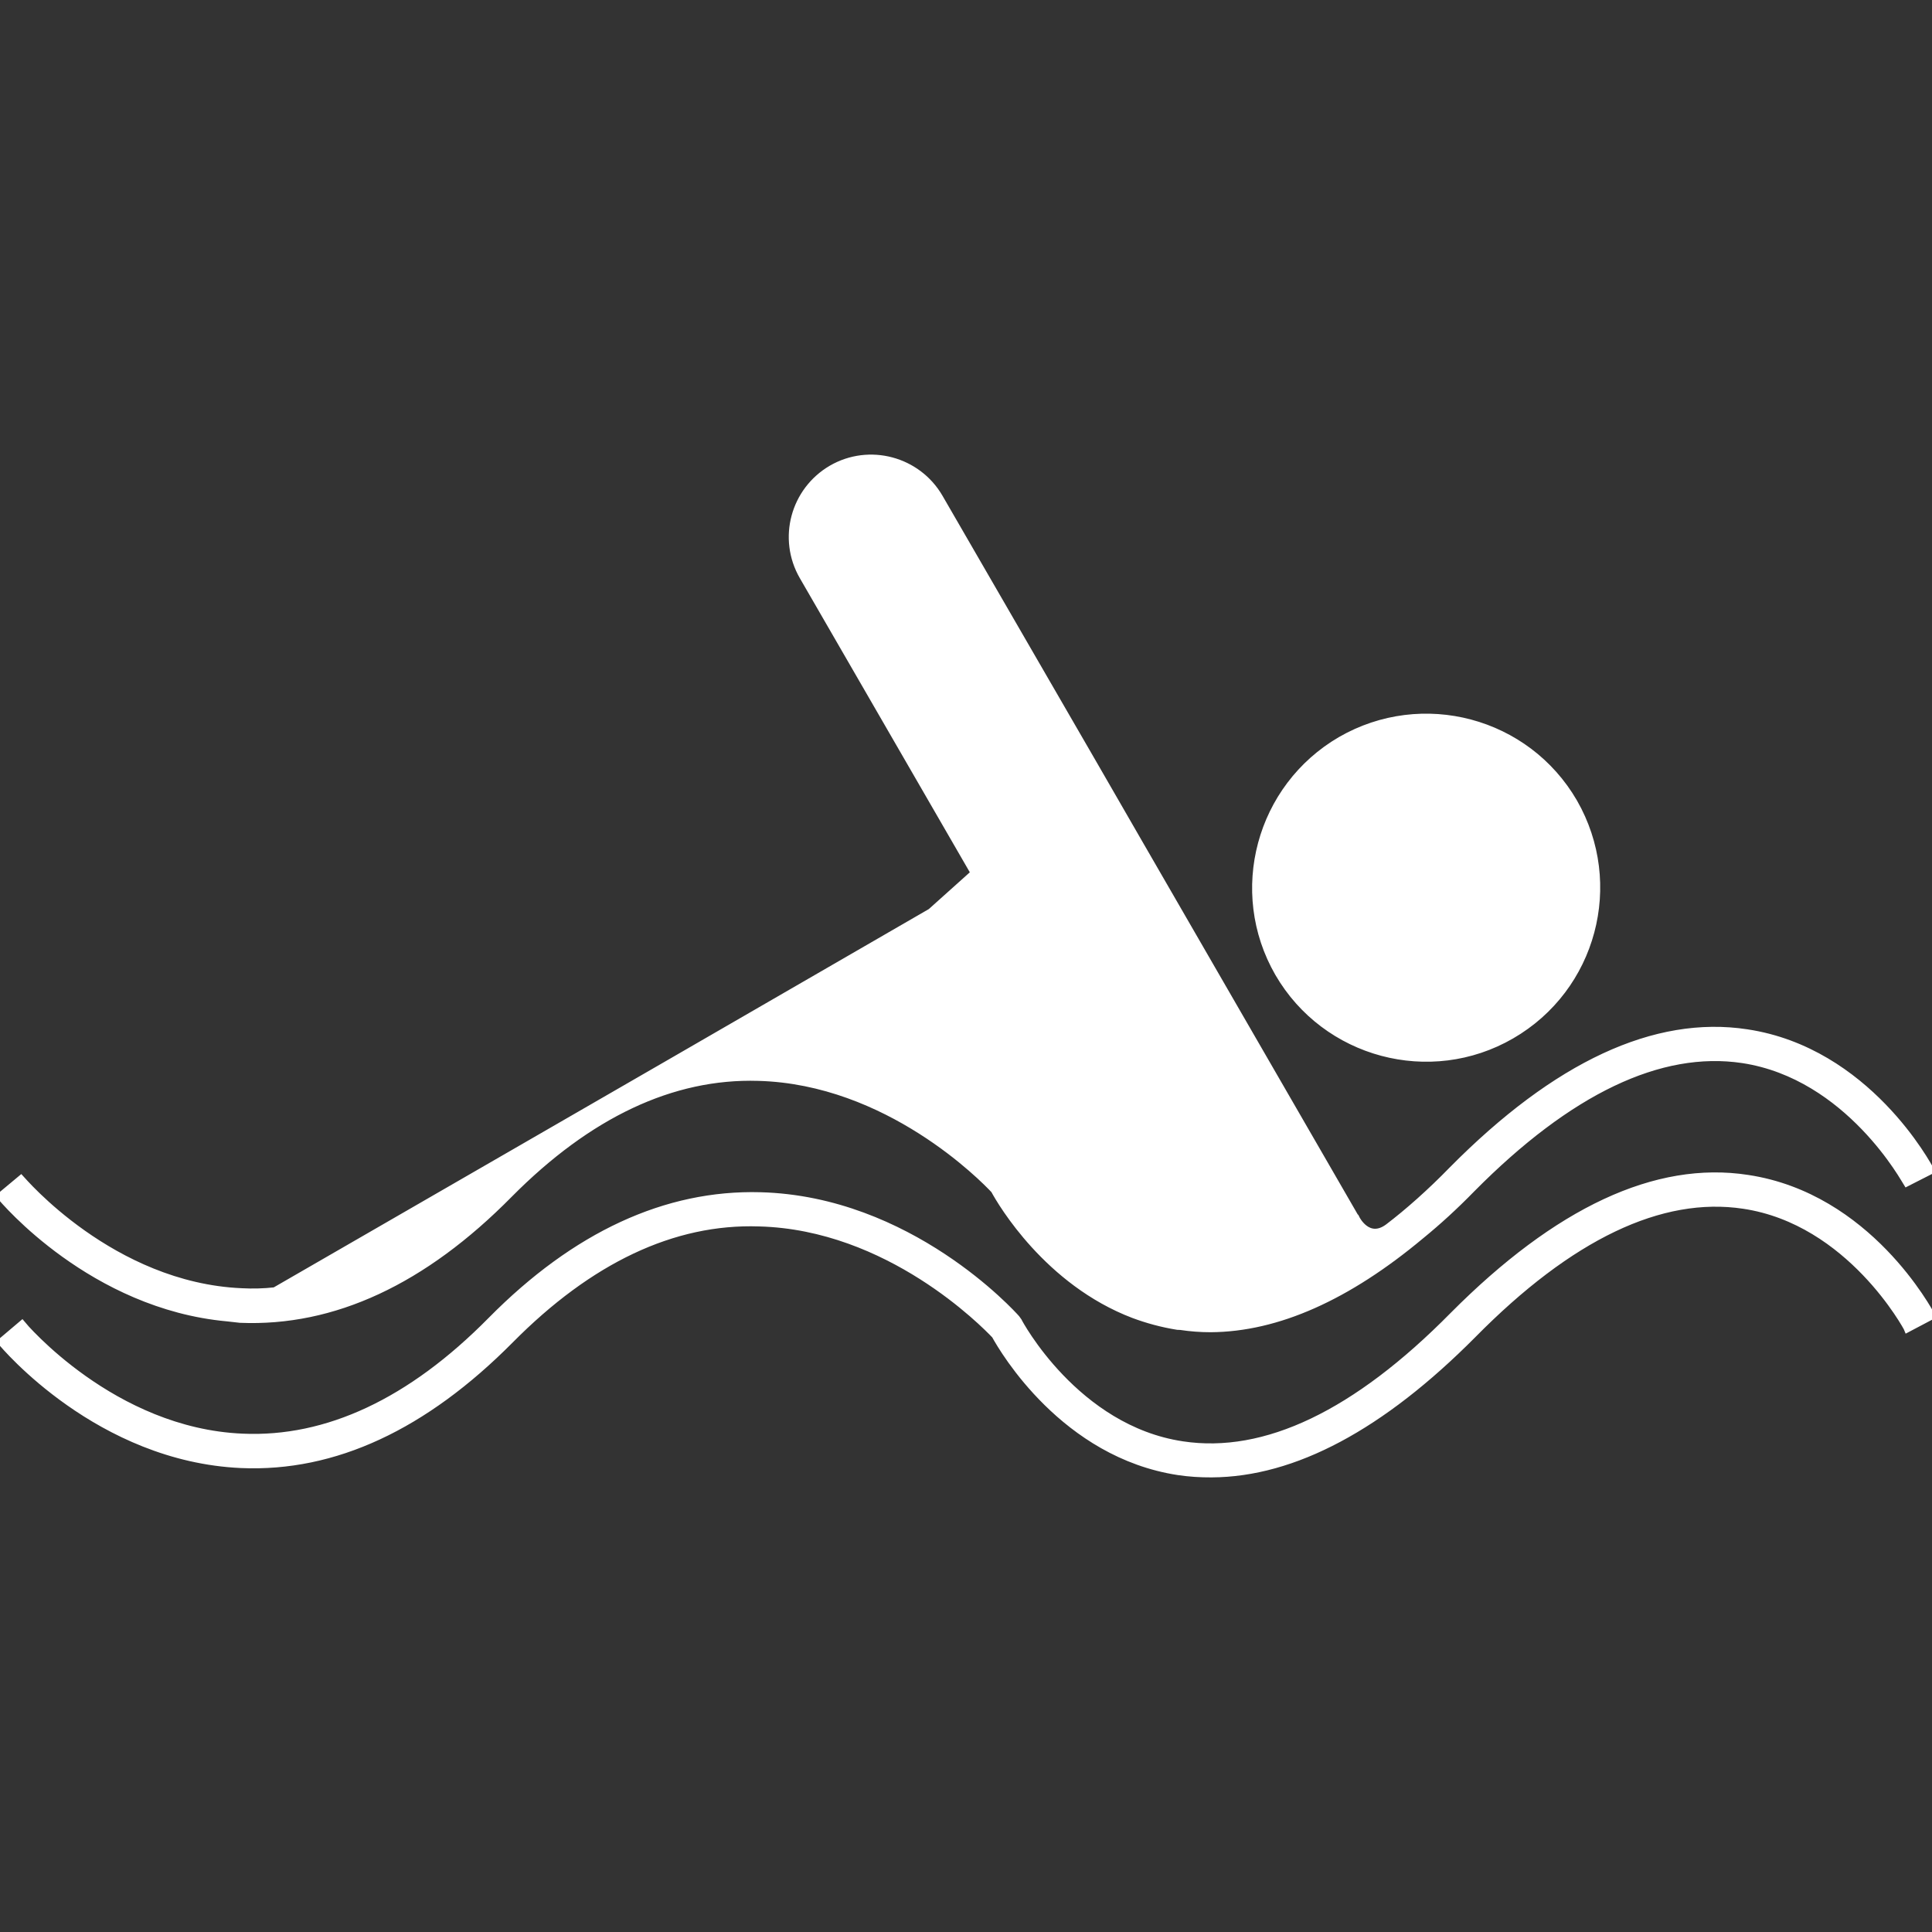
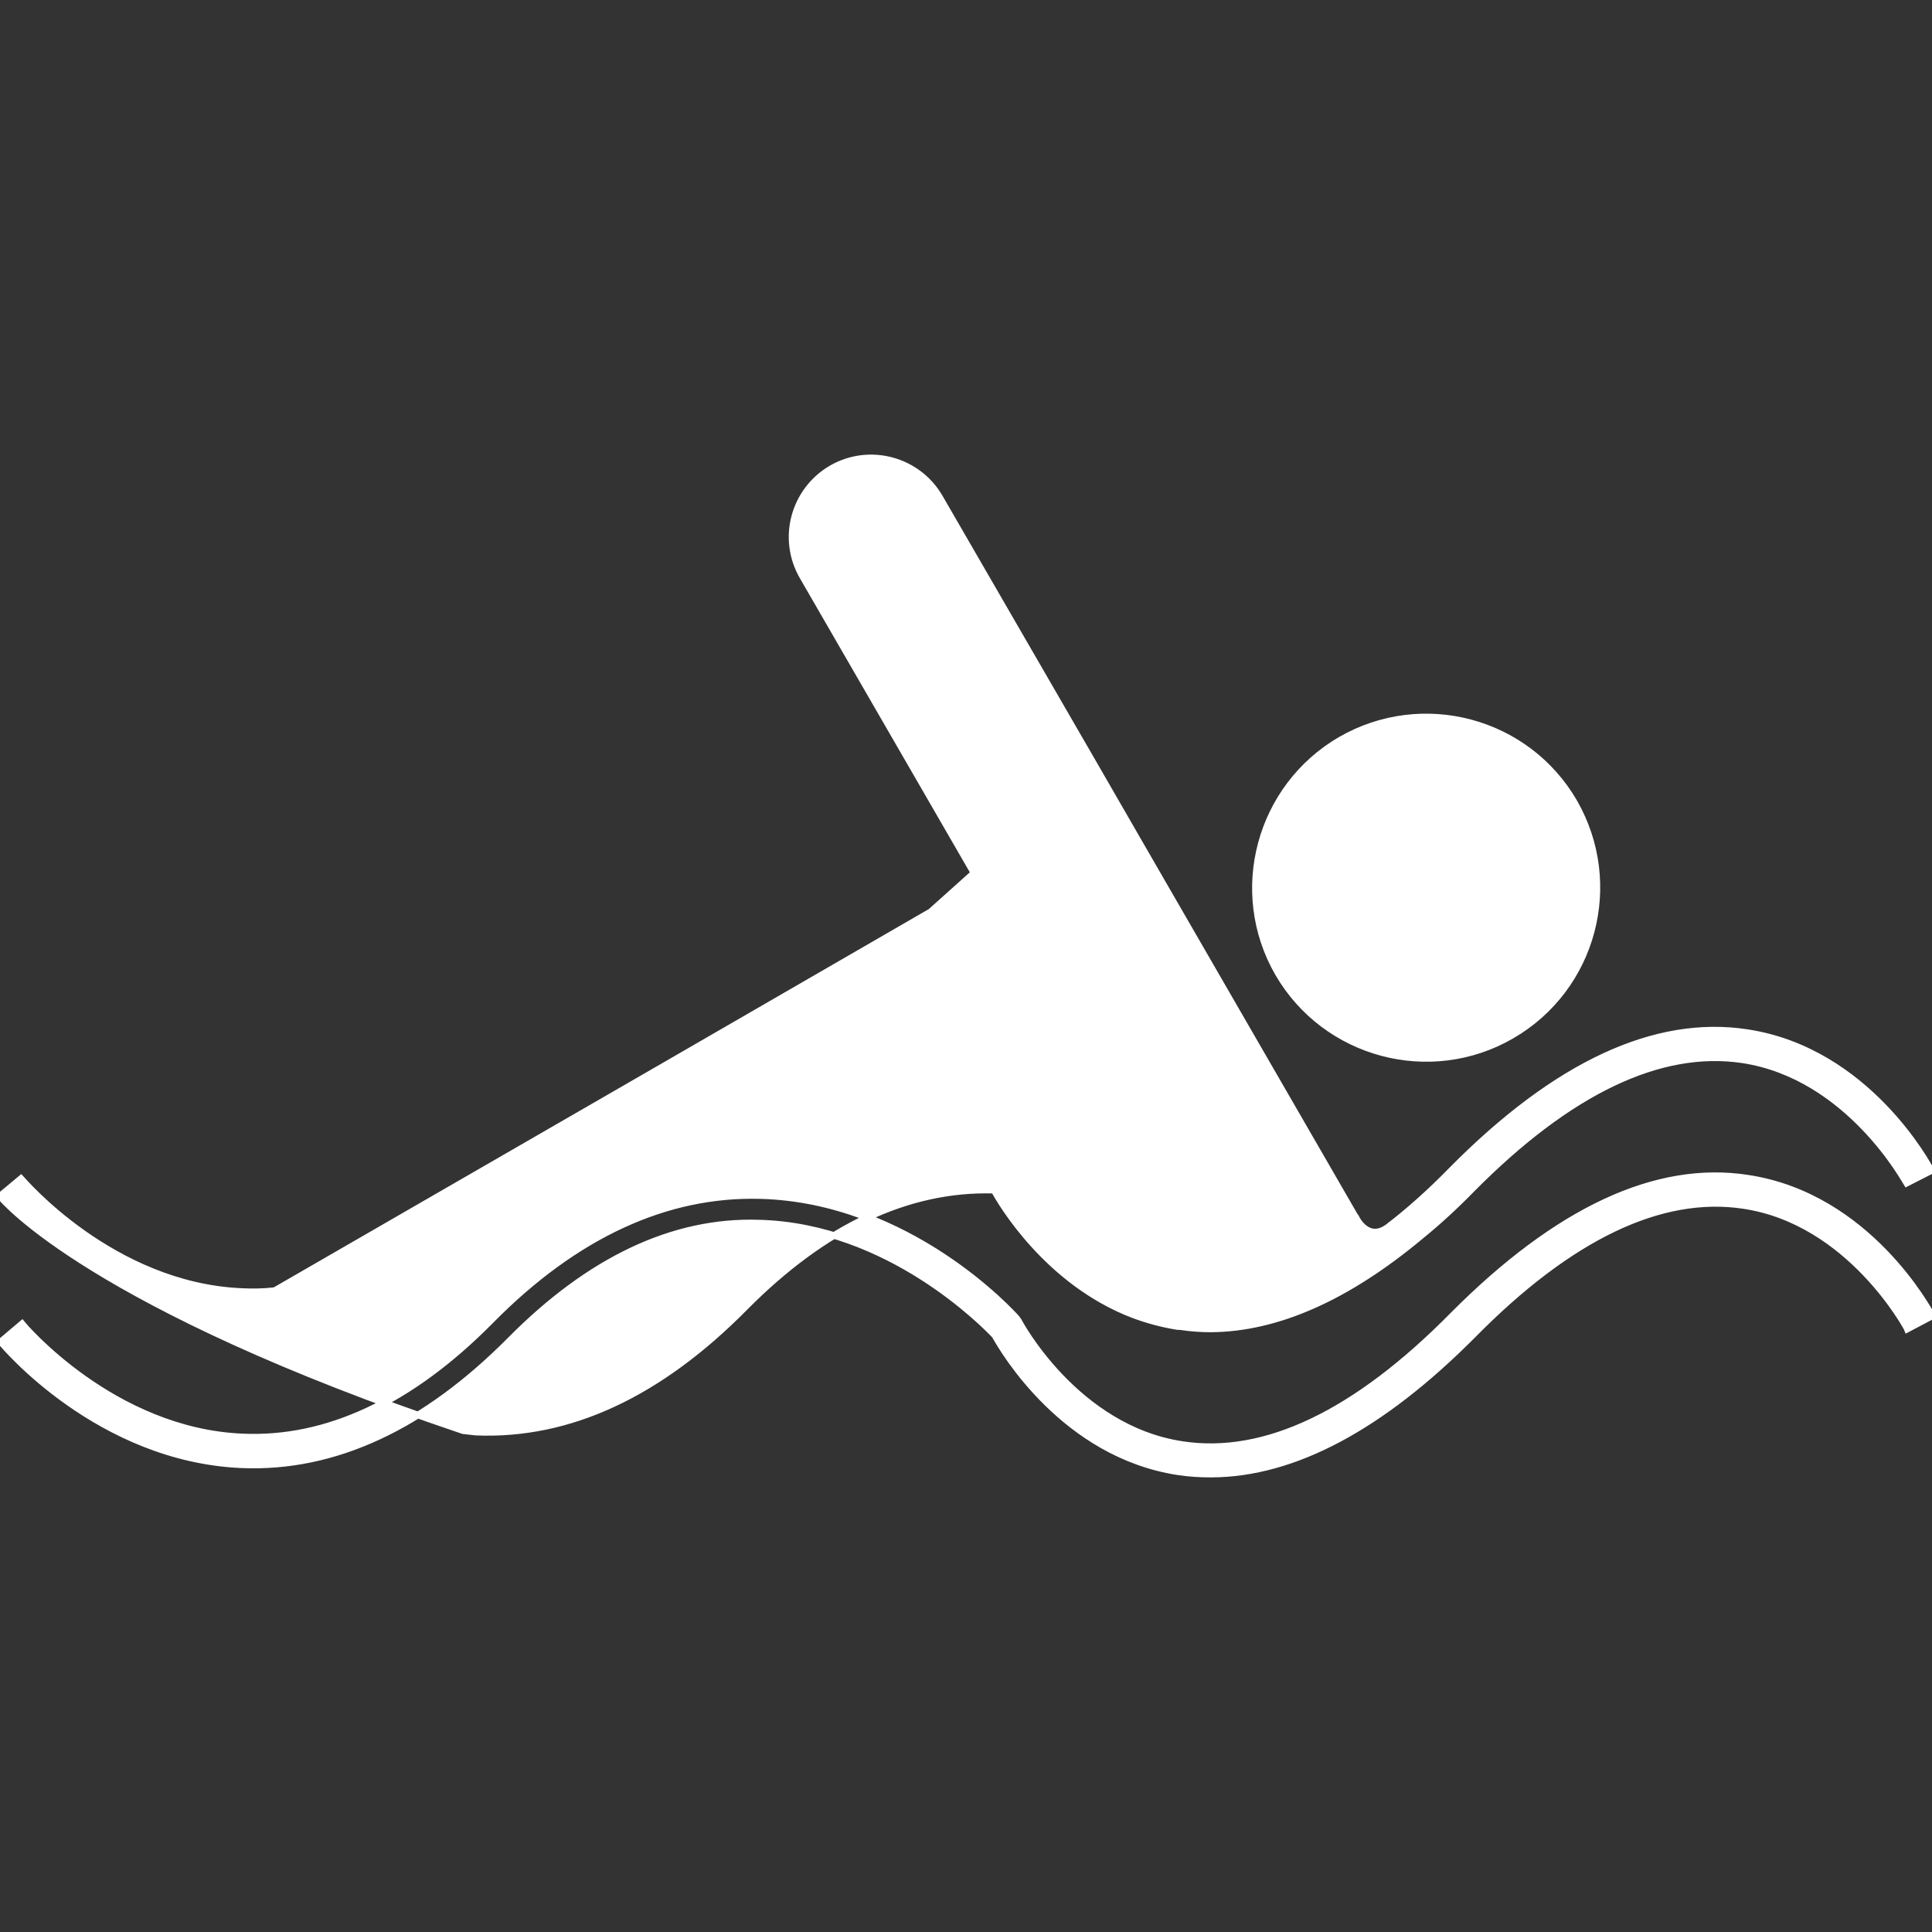
<svg xmlns="http://www.w3.org/2000/svg" height="800px" width="800px" version="1.1" id="Capa_1" viewBox="0 0 291.014 291.014" xml:space="preserve" fill="#ffffff" stroke="#ffffff">
  <rect x="0" y="0" width="291.014" height="291.014" fill="#333333" stroke="none" />
  <g id="SVGRepo_bgCarrier" stroke-width="0" />
  <g id="SVGRepo_tracerCarrier" stroke-linecap="round" stroke-linejoin="round" />
  <g id="SVGRepo_iconCarrier">
    <g>
      <g>
        <g>
-           <path style="fill:#ffffff;" d="M0,180.171l3.166-2.638c0.147,0.156,13.659,16.16,33.219,17.01 c1.68,0.088,3.322,0.049,5.002-0.137l35.993-20.771l23.917-13.805l38.905-22.491l6.517-5.843l-25.803-44.65 c-3.302-5.706-1.339-12.955,4.328-16.267c5.686-3.293,12.994-1.348,16.297,4.357l23.321,40.321l6.624,11.49l32.798,56.784 l-0.117,0.078l0.156-0.049c0,0,1.749,3.527,4.768,1.27c2.97-2.257,6.39-5.286,9.653-8.647 c15.652-15.808,30.571-22.755,44.386-20.644c18.143,2.726,27.366,20.068,27.747,20.801l-3.683,1.876 c-0.098-0.147-8.686-16.16-24.709-18.583c-12.418-1.856-26.145,4.69-40.781,19.472c-2.56,2.628-5.09,4.934-7.65,7.025 c-11.05,9.233-21.641,13.981-31.694,14.04c-1.563,0-3.068-0.117-4.543-0.342l-0.459-0.02c-2.364-0.381-4.563-0.987-6.605-1.749 c-12.936-4.924-19.941-16.814-21.006-18.788c-1.661-1.778-15.994-16.433-35.515-16.961c-12.994-0.391-25.588,5.589-37.498,17.596 c-12.936,13.121-26.516,19.433-40.566,18.847l-1.925-0.215C13.913,196.683,0.557,180.865,0,180.171z M227.674,155.98 c12.31-7.122,16.502-22.823,9.428-35.153c-7.122-12.281-22.843-16.472-35.153-9.379c-12.252,7.122-16.502,22.843-9.409,35.153 C199.663,158.872,215.422,163.073,227.674,155.98z M263.257,177.474c-13.815-2.14-28.714,4.885-44.386,20.635 c-14.616,14.831-28.314,21.377-40.761,19.491c-16.082-2.403-24.631-18.456-24.689-18.612l-0.303-0.42 c-0.625-0.703-16.14-17.899-38.602-18.485c-14.177-0.381-27.865,5.921-40.585,18.808c-12.076,12.242-24.689,18.133-37.42,17.557 c-19.56-0.83-33.052-16.854-33.199-17.039l-3.185,2.697c0.576,0.703,14.772,17.567,36.198,18.524 c14.03,0.616,27.61-5.725,40.566-18.788c11.89-12.008,24.484-18.045,37.459-17.606c19.54,0.508,33.893,15.212,35.515,16.912 c1.26,2.286,10.435,17.928,27.63,20.547c1.641,0.244,3.283,0.352,5.012,0.342c12.408-0.059,25.598-7.122,39.354-20.967 c14.616-14.821,28.324-21.377,40.781-19.491c16.023,2.394,24.611,18.446,24.67,18.602l3.703-1.954 C290.623,197.523,281.43,180.21,263.257,177.474z" />
+           <path style="fill:#ffffff;" d="M0,180.171l3.166-2.638c0.147,0.156,13.659,16.16,33.219,17.01 c1.68,0.088,3.322,0.049,5.002-0.137l35.993-20.771l23.917-13.805l38.905-22.491l6.517-5.843l-25.803-44.65 c-3.302-5.706-1.339-12.955,4.328-16.267c5.686-3.293,12.994-1.348,16.297,4.357l23.321,40.321l6.624,11.49l32.798,56.784 l-0.117,0.078l0.156-0.049c0,0,1.749,3.527,4.768,1.27c2.97-2.257,6.39-5.286,9.653-8.647 c15.652-15.808,30.571-22.755,44.386-20.644c18.143,2.726,27.366,20.068,27.747,20.801l-3.683,1.876 c-0.098-0.147-8.686-16.16-24.709-18.583c-12.418-1.856-26.145,4.69-40.781,19.472c-2.56,2.628-5.09,4.934-7.65,7.025 c-11.05,9.233-21.641,13.981-31.694,14.04c-1.563,0-3.068-0.117-4.543-0.342l-0.459-0.02c-2.364-0.381-4.563-0.987-6.605-1.749 c-12.936-4.924-19.941-16.814-21.006-18.788c-12.994-0.391-25.588,5.589-37.498,17.596 c-12.936,13.121-26.516,19.433-40.566,18.847l-1.925-0.215C13.913,196.683,0.557,180.865,0,180.171z M227.674,155.98 c12.31-7.122,16.502-22.823,9.428-35.153c-7.122-12.281-22.843-16.472-35.153-9.379c-12.252,7.122-16.502,22.843-9.409,35.153 C199.663,158.872,215.422,163.073,227.674,155.98z M263.257,177.474c-13.815-2.14-28.714,4.885-44.386,20.635 c-14.616,14.831-28.314,21.377-40.761,19.491c-16.082-2.403-24.631-18.456-24.689-18.612l-0.303-0.42 c-0.625-0.703-16.14-17.899-38.602-18.485c-14.177-0.381-27.865,5.921-40.585,18.808c-12.076,12.242-24.689,18.133-37.42,17.557 c-19.56-0.83-33.052-16.854-33.199-17.039l-3.185,2.697c0.576,0.703,14.772,17.567,36.198,18.524 c14.03,0.616,27.61-5.725,40.566-18.788c11.89-12.008,24.484-18.045,37.459-17.606c19.54,0.508,33.893,15.212,35.515,16.912 c1.26,2.286,10.435,17.928,27.63,20.547c1.641,0.244,3.283,0.352,5.012,0.342c12.408-0.059,25.598-7.122,39.354-20.967 c14.616-14.821,28.324-21.377,40.781-19.491c16.023,2.394,24.611,18.446,24.67,18.602l3.703-1.954 C290.623,197.523,281.43,180.21,263.257,177.474z" />
        </g>
      </g>
    </g>
  </g>
</svg>